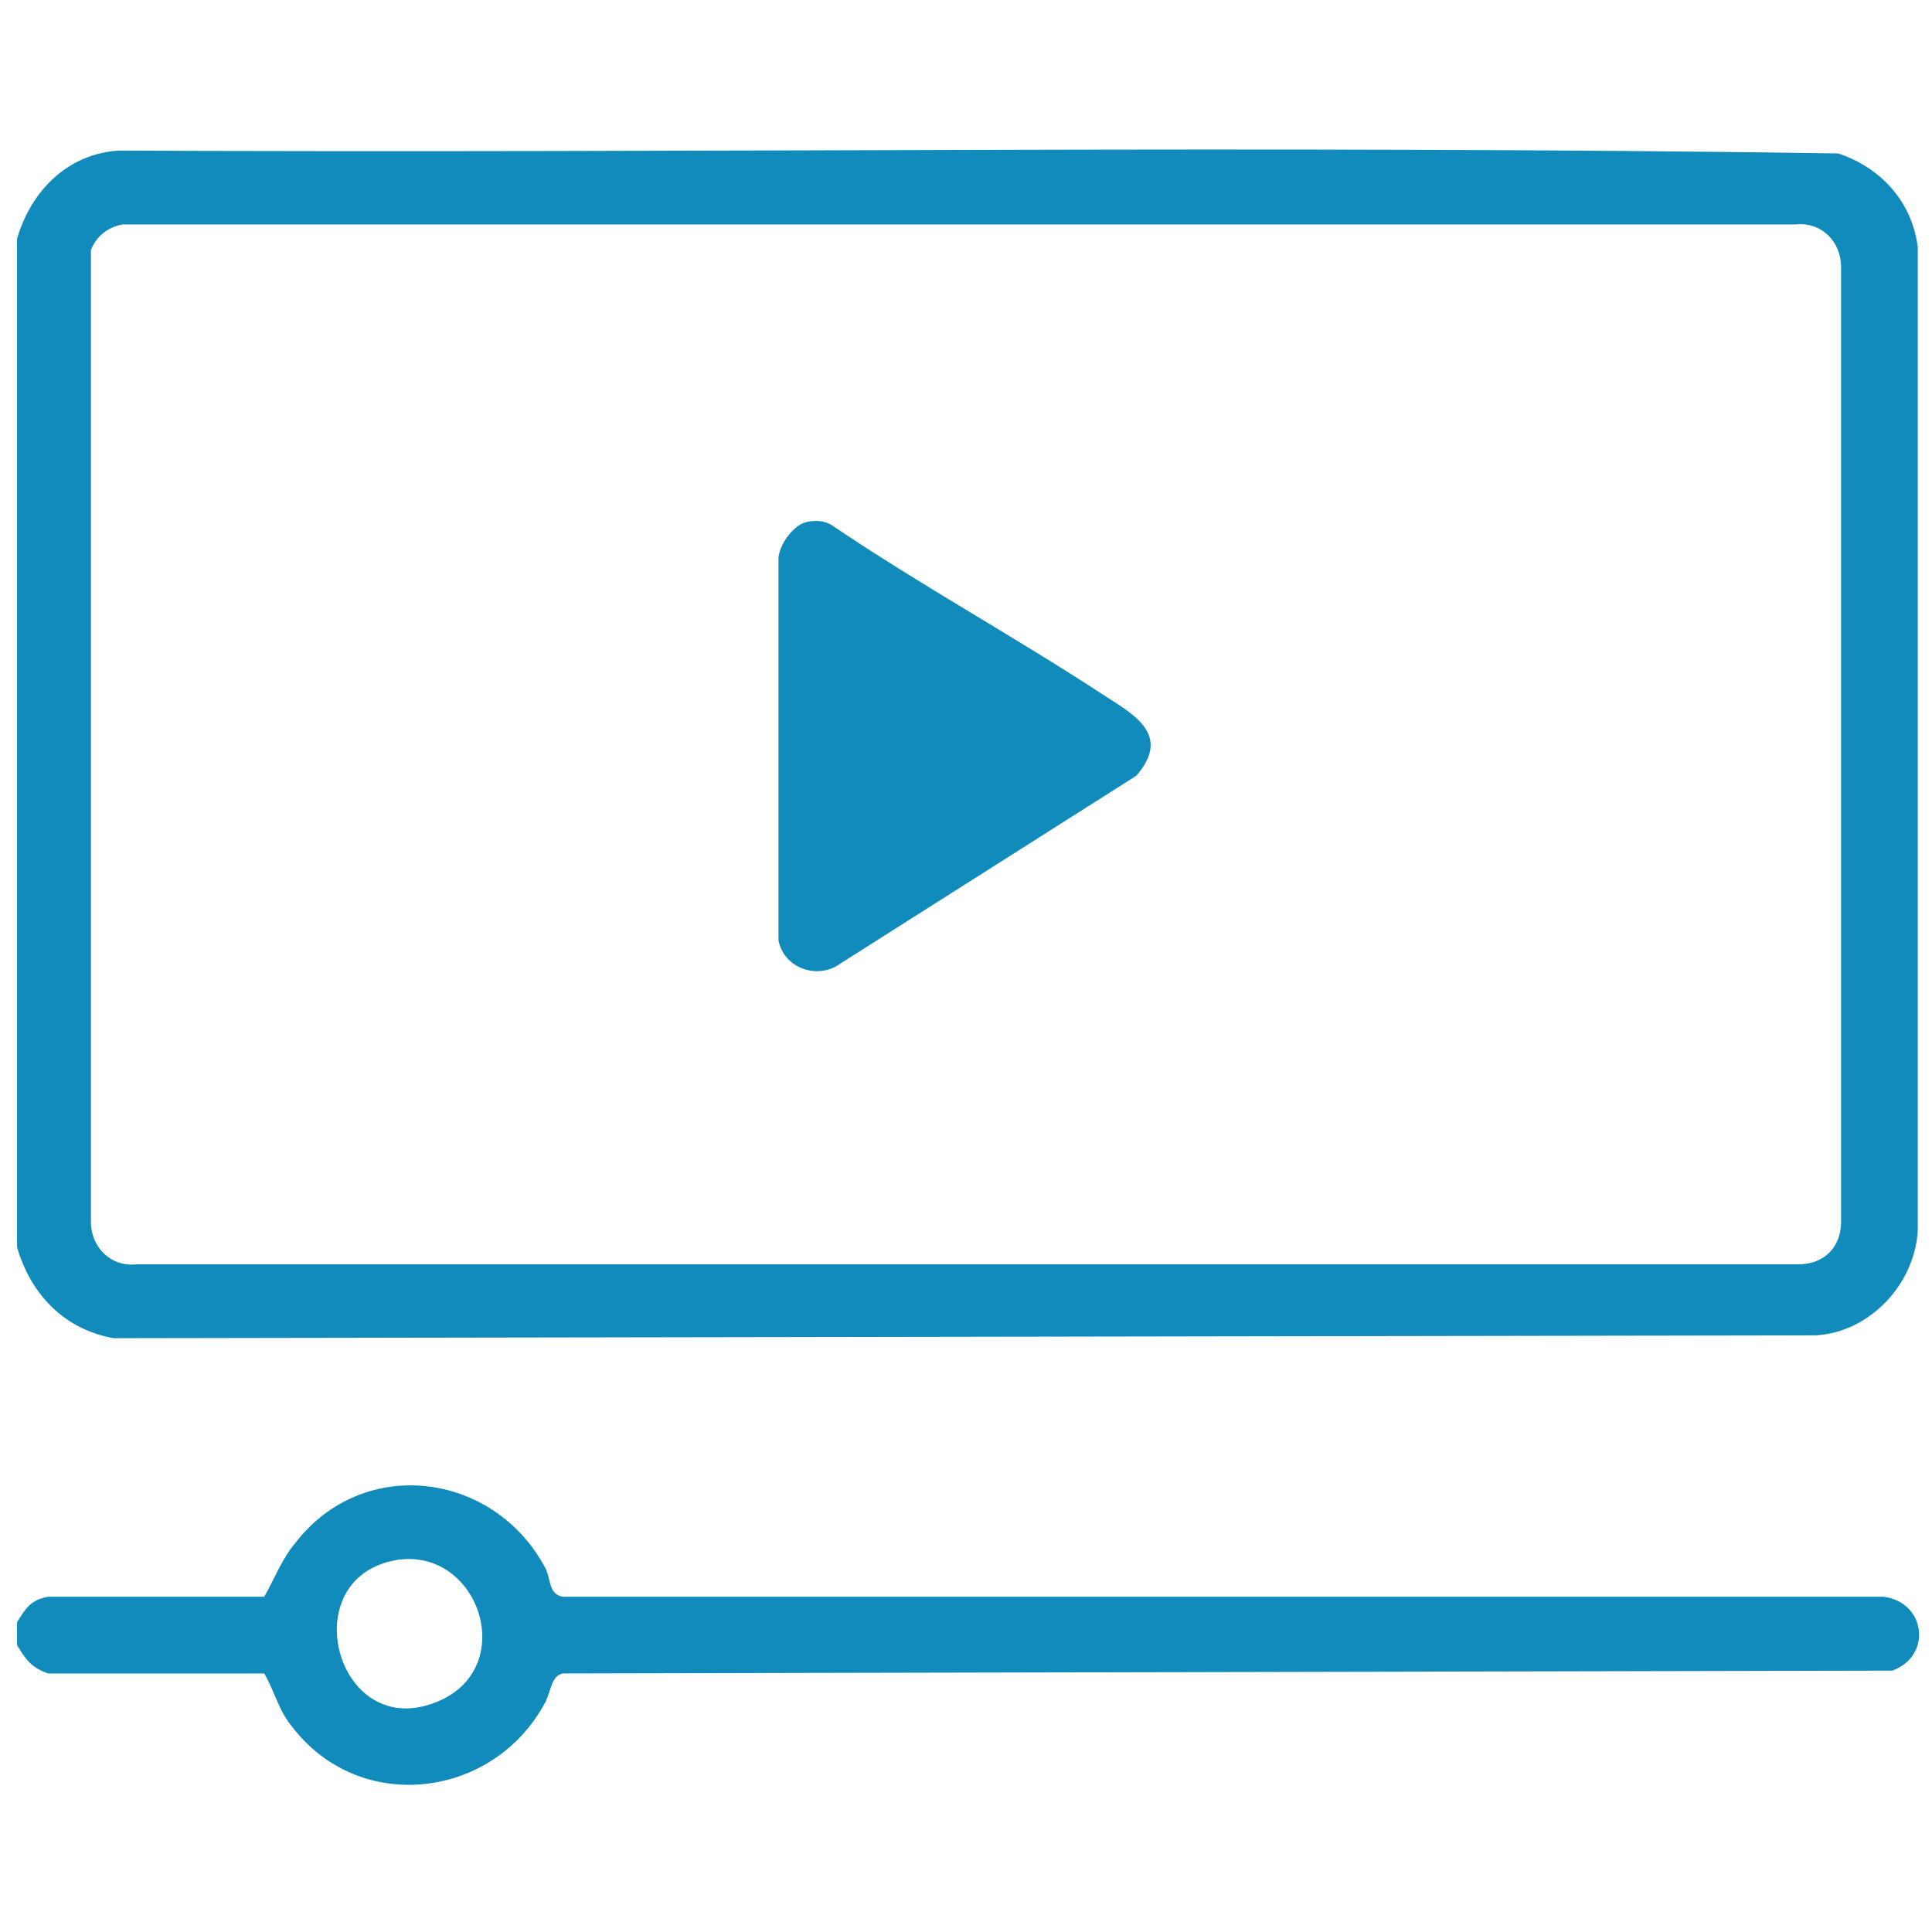
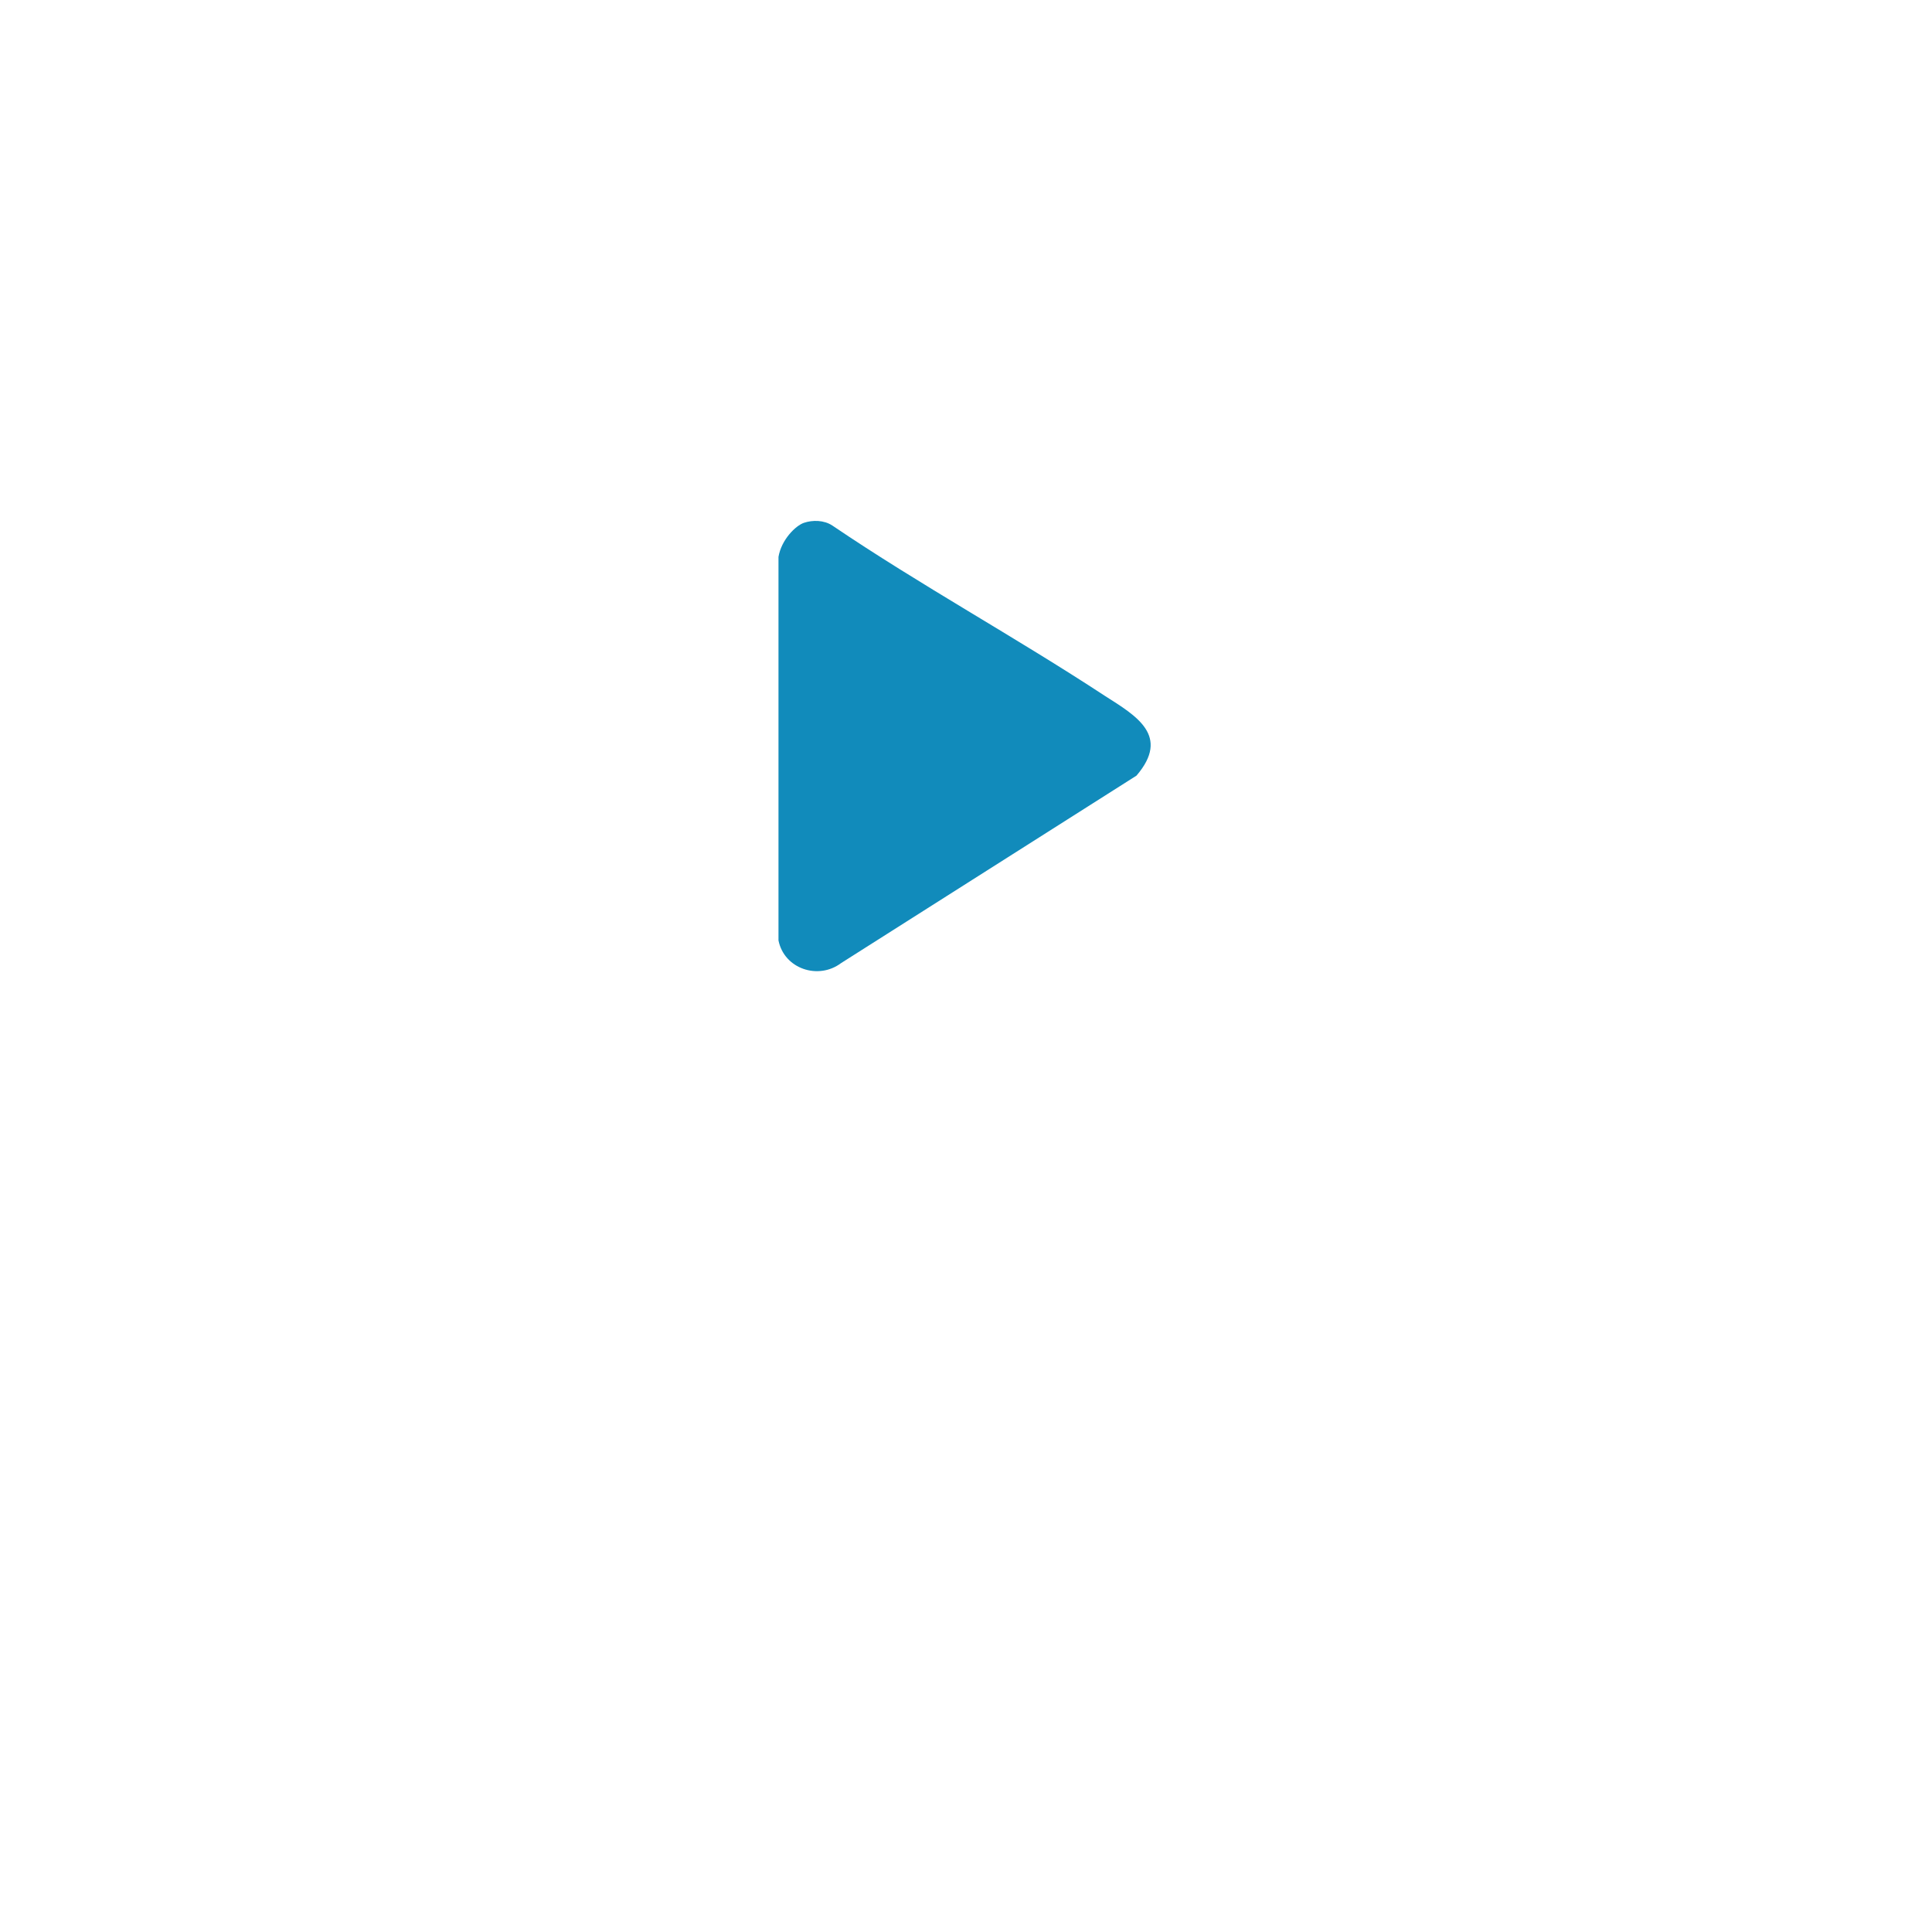
<svg xmlns="http://www.w3.org/2000/svg" version="1.1" id="レイヤー_1" x="0px" y="0px" width="68px" height="68px" viewBox="0 0 68 68" style="enable-background:new 0 0 68 68;" xml:space="preserve">
  <style type="text/css">
	.st0{fill:#118BBB;}
</style>
-   <path class="st0" d="M0.6,43.9V8.4c0.5-1.7,1.8-3,3.6-3.1c20.2,0.1,40.4-0.2,60.5,0.1c1.5,0.5,2.6,1.7,2.8,3.3l0,34.6  c-0.1,1.9-1.7,3.6-3.6,3.7L4,47.1C2.3,46.8,1.1,45.6,0.6,43.9z M4.3,7.9C3.8,8,3.4,8.3,3.2,8.8L3.2,43c0,0.9,0.7,1.6,1.6,1.5l58.5,0  c0.9,0,1.5-0.6,1.5-1.5V9.4c0-0.9-0.7-1.6-1.6-1.5L4.3,7.9z" />
-   <path class="st0" d="M0.6,57.9v-0.8c0.3-0.5,0.5-0.8,1.1-0.9l7.6,0c0.4-0.7,0.6-1.3,1.1-1.9c2.4-3.1,7-2.5,8.8,0.9  c0.2,0.4,0.1,0.9,0.6,1l46.5,0c1.5,0.2,1.7,2.1,0.3,2.6l-46.8,0.1c-0.4,0.1-0.4,0.6-0.6,1c-1.8,3.4-6.5,4-8.9,0.9  c-0.5-0.6-0.6-1.2-1-1.9l-7.6,0C1.1,58.7,0.9,58.4,0.6,57.9z M14,54.9c-3.8,0.6-2.1,6.7,1.6,4.9C18.2,58.5,16.8,54.5,14,54.9z" />
  <path class="st0" d="M28.3,18.4c0.3-0.1,0.7-0.1,1,0.1c3.1,2.1,6.4,3.9,9.6,6c1.1,0.7,2.3,1.4,1.1,2.8l-10.4,6.6  c-0.8,0.6-2,0.2-2.2-0.8l0-13.5C27.5,19,28,18.5,28.3,18.4z" />
</svg>